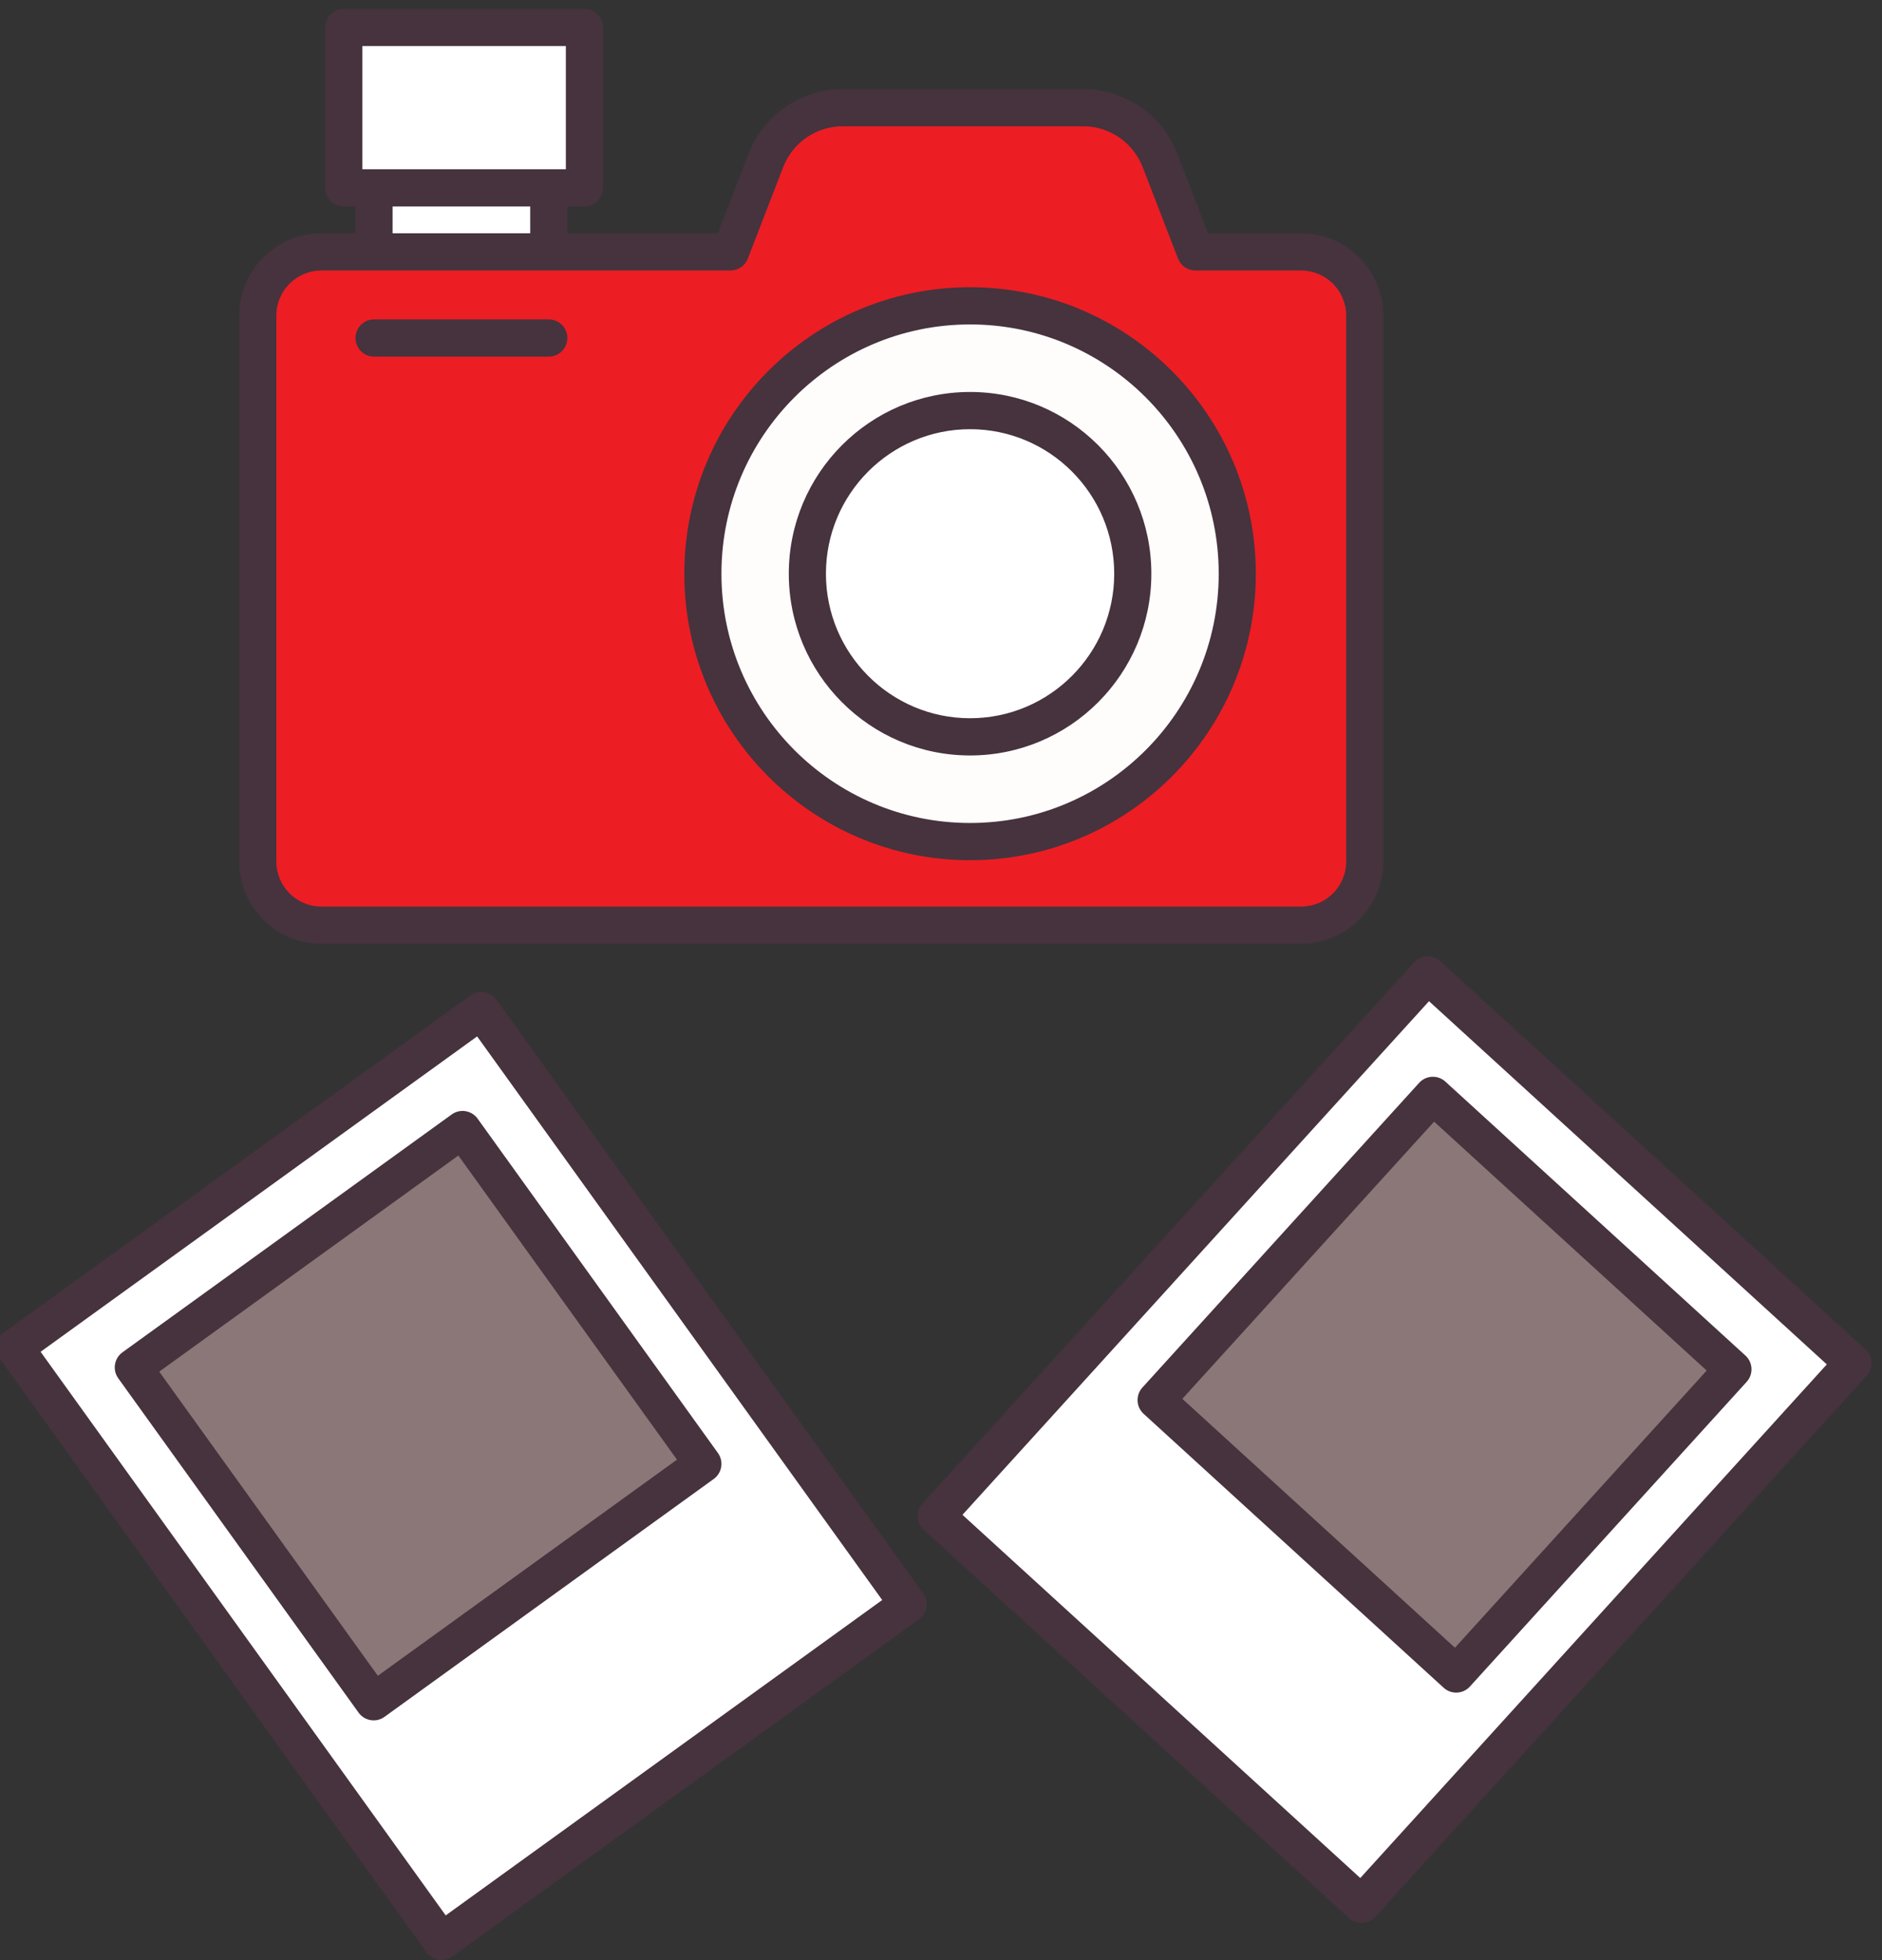
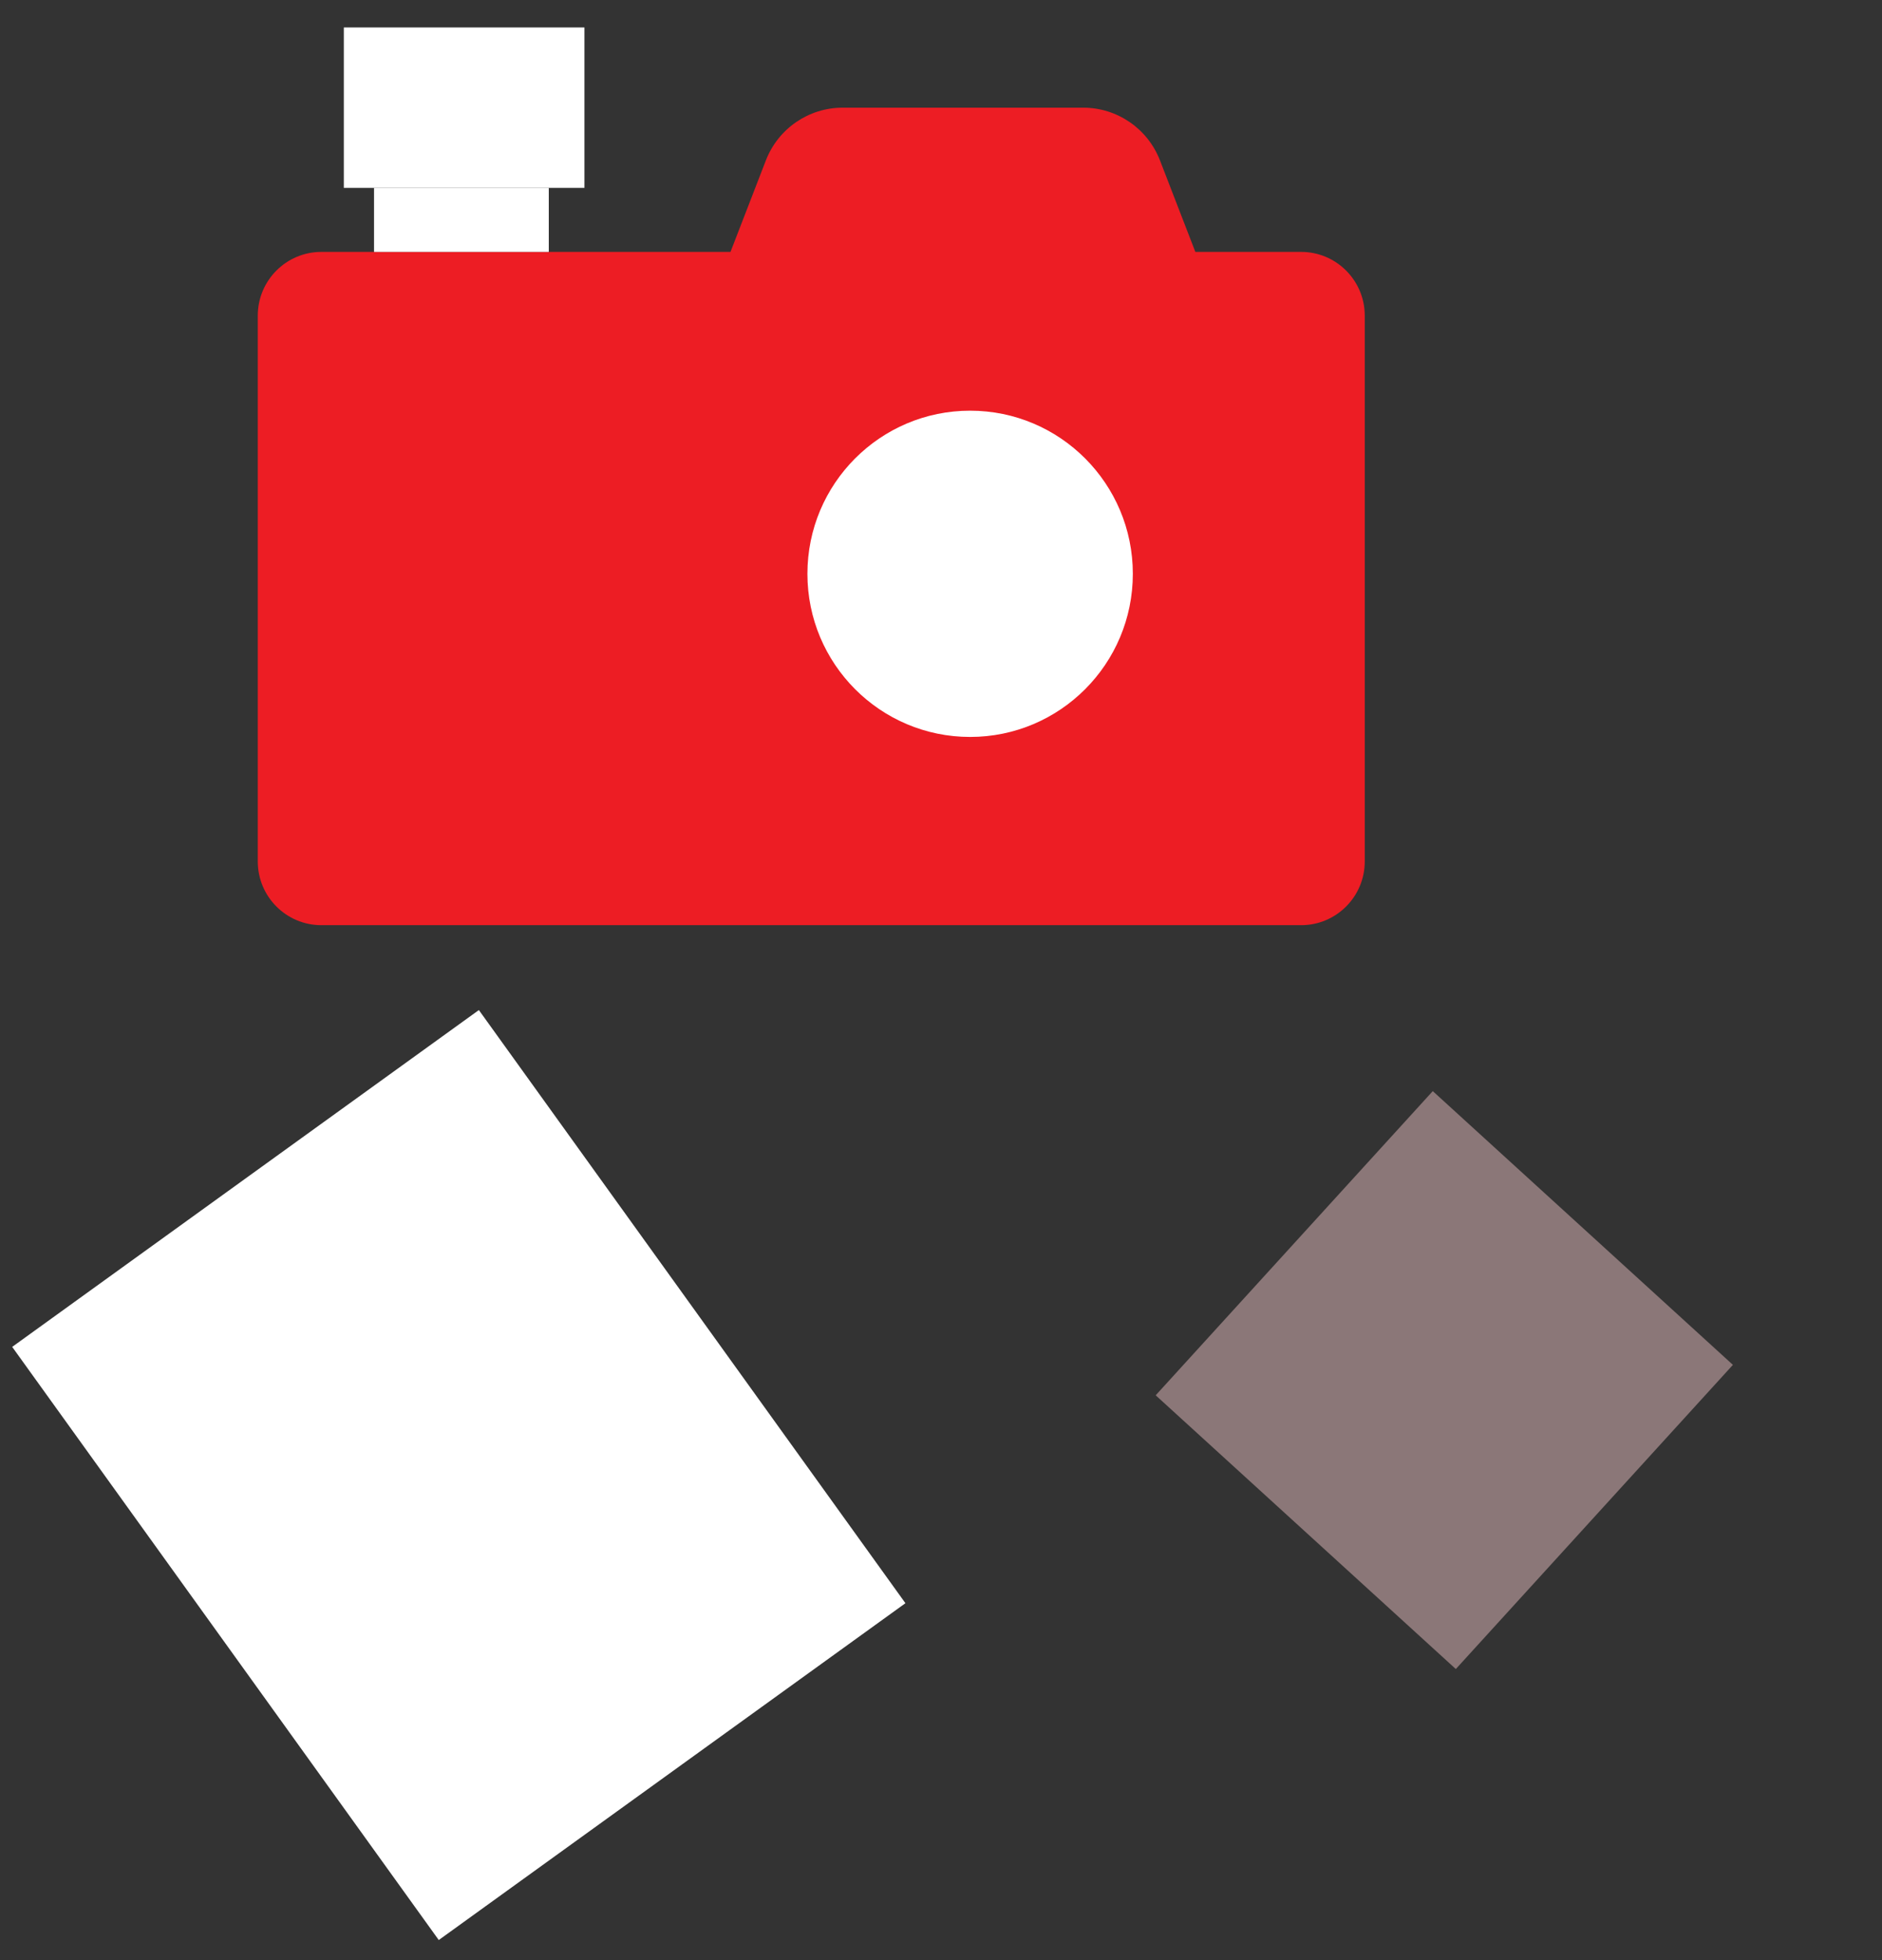
<svg xmlns="http://www.w3.org/2000/svg" width="100%" height="100%" viewBox="0 0 144 150" xml:space="preserve" style="fill-rule:evenodd;clip-rule:evenodd;stroke-linejoin:round;stroke-miterlimit:2;">
  <rect x="0" y="0" width="144" height="150" fill="#333333" stroke="none" />
  <g transform="matrix(1,0,0,1,-24.214,-671.142)">
    <g transform="matrix(5.688,0,0,3.274,-669.967,0)">
      <g id="appareil-photo" transform="matrix(0.293,0,0,0.935,83.232,0)">
        <g transform="matrix(0.404,-0.242,0.443,0.22,-190.86,114.336)">
-           <rect x="88.769" y="745.868" width="55.954" height="44.085" style="fill:white;" />
-         </g>
+           </g>
        <g transform="matrix(-0.35,-0.265,0.486,-0.191,-178.818,433.725)">
          <rect x="88.769" y="745.868" width="55.954" height="44.085" style="fill:white;" />
        </g>
        <g transform="matrix(0.532,-0.318,0.443,0.22,-209.4,125.441)">
          <rect x="115.838" y="752.356" width="23.912" height="31.105" style="fill:rgb(139,119,120);" />
        </g>
        <g transform="matrix(-0.462,-0.349,0.486,-0.191,-162.717,445.909)">
-           <rect x="115.838" y="752.356" width="23.912" height="31.105" style="fill:rgb(139,119,120);" />
-         </g>
+           </g>
        <g transform="matrix(0.599,0,0,0.327,117.779,0)">
          <path d="M80.5,689.723L83.212,682.728C84.154,680.298 86.492,678.697 89.098,678.697C94.154,678.697 102.476,678.697 107.532,678.697C110.138,678.697 112.476,680.298 113.418,682.728L116.13,689.723L124.239,689.723C126.931,689.723 129.114,691.906 129.114,694.598C129.114,704.422 129.114,726.495 129.114,736.319C129.114,739.011 126.931,741.194 124.239,741.194C109.275,741.194 64.107,741.194 49.143,741.194C46.45,741.194 44.268,739.011 44.268,736.319C44.268,726.495 44.268,704.422 44.268,694.598C44.268,691.906 46.45,689.723 49.143,689.723L80.5,689.723Z" style="fill:rgb(237,29,36);" />
        </g>
        <g transform="matrix(0.599,0,0,0.327,117.779,0)">
-           <circle cx="98.863" cy="714.325" r="20.479" style="fill:rgb(255,252,252);" />
-         </g>
+           </g>
        <g transform="matrix(0.599,0,0,0.327,122.578,-5.65)">
          <circle cx="90.855" cy="731.611" r="12.471" style="fill:white;" />
        </g>
        <g transform="matrix(0.599,0,0,0.327,117.779,0)">
          <rect x="53.179" y="684.828" width="13.394" height="4.895" style="fill:white;" />
        </g>
        <g transform="matrix(0.599,0,0,0.327,117.779,0)">
          <rect x="50.863" y="672.565" width="18.442" height="12.263" style="fill:white;" />
        </g>
        <g transform="matrix(0.599,0,0,0.327,117.779,0)">
-           <path d="M24.805,772.331C24.168,772.791 24.023,773.68 24.483,774.317L57.195,819.713C57.654,820.35 58.544,820.495 59.181,820.035L94.947,794.262C95.585,793.803 95.729,792.913 95.27,792.276L62.557,746.88C62.098,746.243 61.209,746.099 60.571,746.558L24.805,772.331ZM134.902,743.943C134.321,743.414 133.421,743.456 132.892,744.037L95.218,785.407C94.689,785.988 94.731,786.888 95.312,787.417L127.907,817.1C128.488,817.629 129.388,817.587 129.917,817.006L167.591,775.635C168.12,775.054 168.078,774.154 167.497,773.625L134.902,743.943ZM27.623,773.808L58.672,816.895L92.129,792.785L61.081,749.698L27.623,773.808ZM98.28,786.271L128.771,814.038L164.529,774.771L134.038,747.005L98.28,786.271ZM33.898,773.848C33.26,774.307 33.116,775.197 33.575,775.834L51.994,801.394C52.453,802.032 53.343,802.176 53.98,801.717L79.215,783.532C79.853,783.072 79.997,782.183 79.538,781.546L61.119,755.986C60.66,755.348 59.771,755.204 59.133,755.663L33.898,773.848ZM135.293,753.153C134.712,752.624 133.812,752.666 133.283,753.247L112.071,776.54C111.542,777.121 111.584,778.021 112.165,778.55L135.163,799.493C135.744,800.022 136.644,799.98 137.173,799.399L158.385,776.106C158.914,775.525 158.872,774.625 158.291,774.096L135.293,753.153ZM36.716,775.325L53.471,798.576L76.398,782.055L59.643,758.804L36.716,775.325ZM115.133,777.404L136.027,796.431L155.323,775.242L134.429,756.215L115.133,777.404ZM51.757,686.251L50.863,686.251C50.077,686.251 49.44,685.614 49.44,684.828L49.44,672.565C49.44,671.779 50.077,671.142 50.863,671.142L69.304,671.142C70.09,671.142 70.727,671.779 70.727,672.565L70.727,684.828C70.727,685.614 70.09,686.251 69.304,686.251L67.996,686.251L67.996,688.301L79.526,688.301L81.886,682.213C83.04,679.236 85.905,677.274 89.098,677.274C94.154,677.274 102.476,677.274 107.532,677.274C110.725,677.274 113.59,679.236 114.744,682.213L117.104,688.301L124.239,688.301C127.717,688.301 130.537,691.12 130.537,694.598C130.537,704.422 130.537,726.495 130.537,736.319C130.537,739.797 127.717,742.616 124.239,742.616C109.275,742.616 64.107,742.616 49.143,742.616C45.664,742.616 42.845,739.797 42.845,736.319C42.845,726.495 42.845,704.422 42.845,694.598C42.845,691.12 45.664,688.301 49.143,688.301L51.757,688.301L51.757,686.251ZM80.5,691.146C81.087,691.146 81.614,690.785 81.827,690.238L84.539,683.242C85.268,681.36 87.079,680.12 89.098,680.12C94.154,680.12 102.476,680.12 107.532,680.12C109.551,680.12 111.362,681.36 112.091,683.242C112.091,683.242 114.803,690.238 114.803,690.238C115.016,690.785 115.543,691.146 116.13,691.146L124.239,691.146C126.146,691.146 127.691,692.692 127.691,694.598C127.691,704.422 127.691,726.495 127.691,736.319C127.691,738.225 126.146,739.771 124.239,739.771C109.275,739.771 64.107,739.771 49.143,739.771C47.236,739.771 45.69,738.225 45.69,736.319C45.69,726.495 45.69,704.422 45.69,694.598C45.69,692.692 47.236,691.146 49.143,691.146C49.143,691.146 80.5,691.146 80.5,691.146ZM98.863,692.423C86.775,692.423 76.961,702.237 76.961,714.325C76.961,726.413 86.775,736.227 98.863,736.227C110.951,736.227 120.765,726.413 120.765,714.325C120.765,702.237 110.951,692.423 98.863,692.423ZM98.863,695.268C109.381,695.268 117.92,703.807 117.92,714.325C117.92,724.843 109.381,733.382 98.863,733.382C88.345,733.382 79.806,724.843 79.806,714.325C79.806,703.807 88.345,695.268 98.863,695.268ZM98.863,700.431C91.195,700.431 84.969,706.657 84.969,714.325C84.969,721.993 91.195,728.219 98.863,728.219C106.531,728.219 112.757,721.993 112.757,714.325C112.757,706.657 106.531,700.431 98.863,700.431ZM98.863,703.277C104.961,703.277 109.911,708.227 109.911,714.325C109.911,720.423 104.961,725.373 98.863,725.373C92.765,725.373 87.815,720.423 87.815,714.325C87.815,708.227 92.765,703.277 98.863,703.277ZM53.179,697.729L66.573,697.729C67.358,697.729 67.996,697.091 67.996,696.306C67.996,695.521 67.358,694.883 66.573,694.883L53.179,694.883C52.394,694.883 51.757,695.521 51.757,696.306C51.757,697.091 52.394,697.729 53.179,697.729ZM54.602,686.251L54.602,688.301L65.15,688.301L65.15,686.251L54.602,686.251ZM52.285,673.988L52.285,683.406L67.882,683.406L67.882,673.988L52.285,673.988Z" style="fill:rgb(70,51,61);" />
-         </g>
+           </g>
      </g>
    </g>
  </g>
</svg>